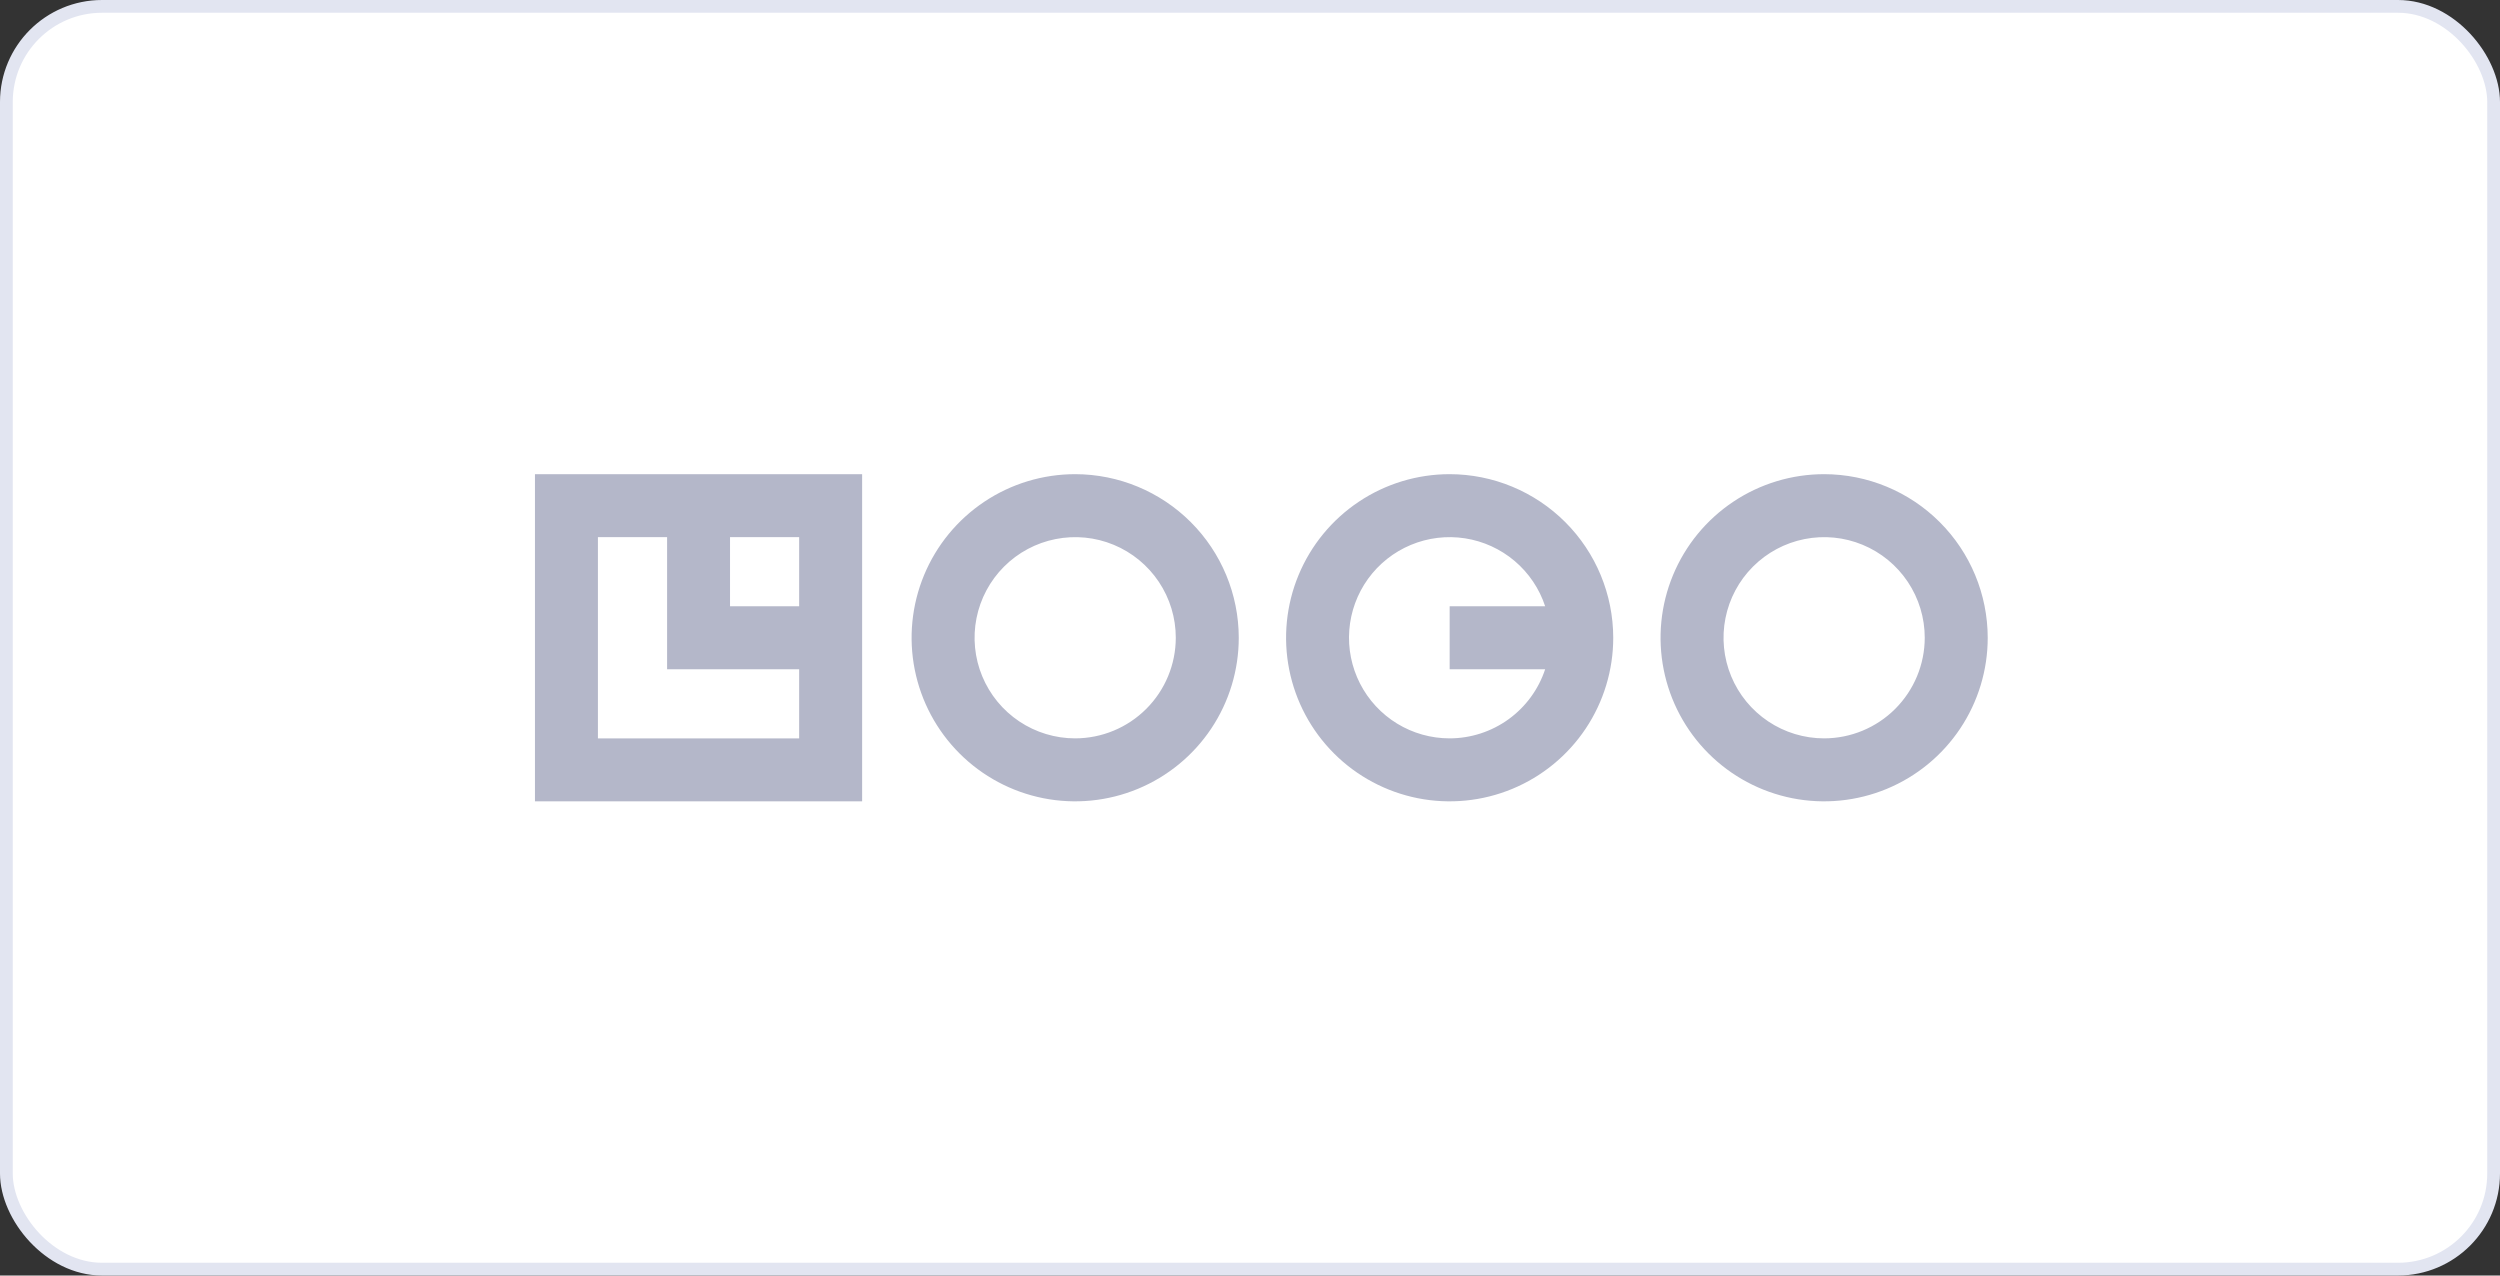
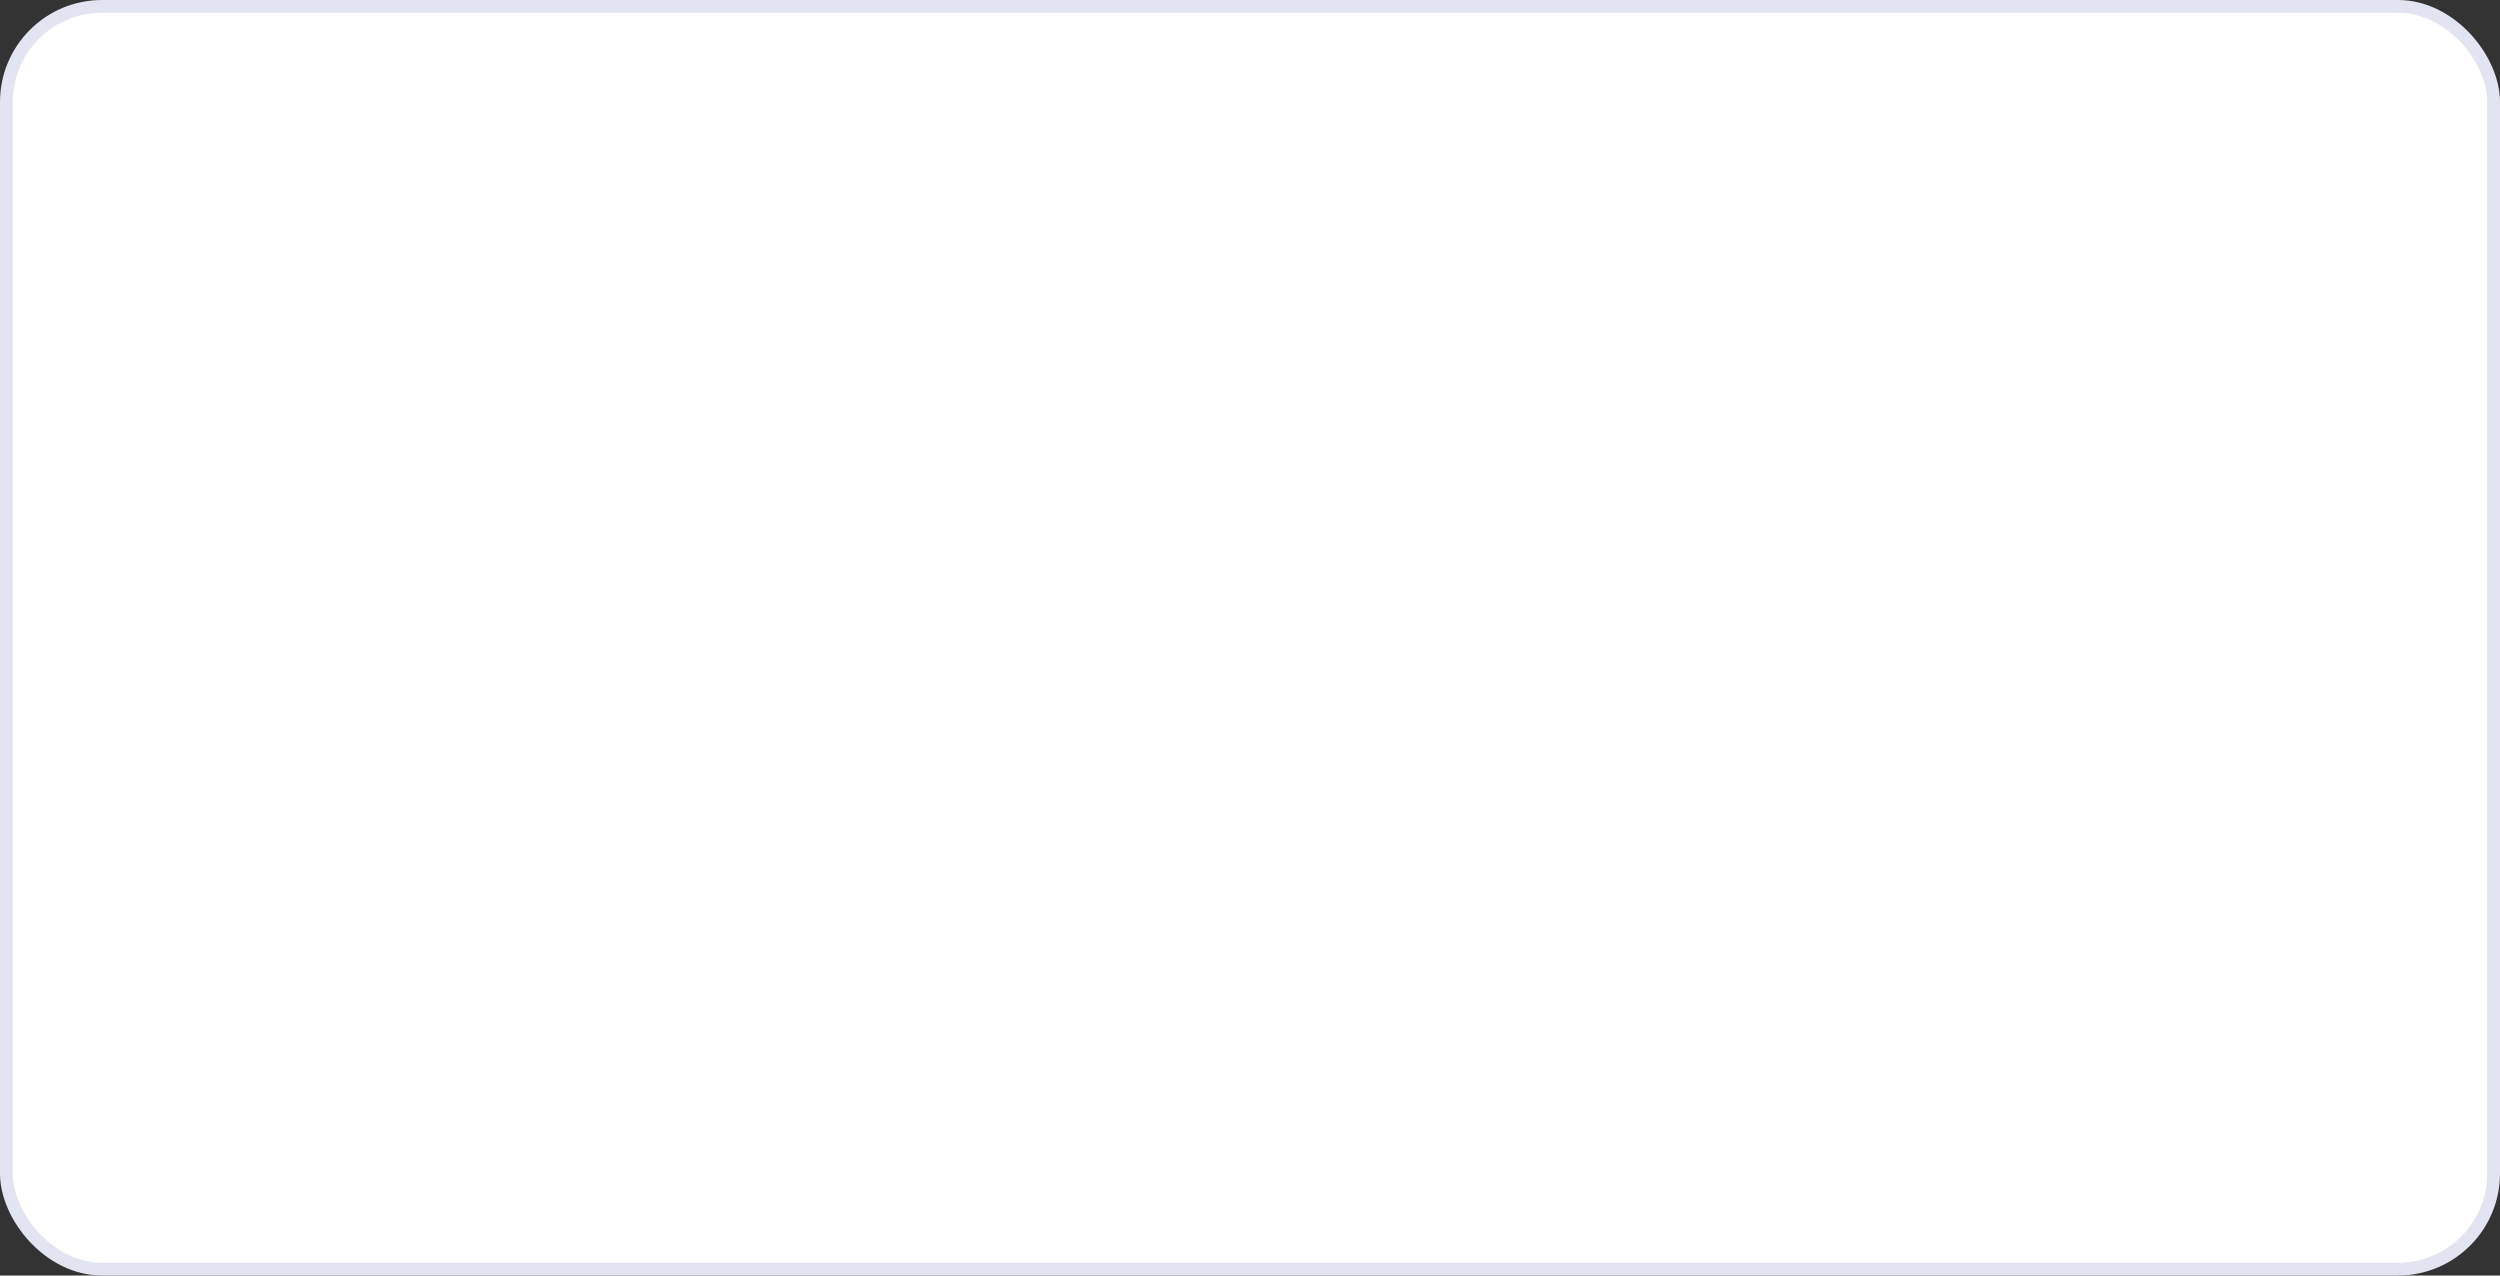
<svg xmlns="http://www.w3.org/2000/svg" width="196" height="100" viewBox="0 0 196 100" fill="none">
  <rect x="0" y="0" width="196" height="100" fill="#333333" stroke="none" />
  <rect x="0.5" y="0.5" width="195" height="99" rx="7.5" fill="white" />
  <rect x="0.5" y="0.5" width="195" height="99" rx="7.5" stroke="#E2E5F1" />
-   <path d="M41.941 62.825H67.591V37.175H41.941V62.825ZM62.654 47.532H57.234V42.112H62.654V47.532ZM46.877 42.112H52.3V52.468H62.654V57.888H46.877V42.112ZM84.294 37.175C81.758 37.175 79.278 37.927 77.169 39.337C75.06 40.746 73.416 42.749 72.446 45.092C71.475 47.436 71.221 50.014 71.716 52.502C72.211 54.99 73.432 57.275 75.226 59.069C77.019 60.862 79.305 62.084 81.792 62.579C84.28 63.074 86.859 62.819 89.202 61.849C91.546 60.878 93.549 59.234 94.958 57.125C96.367 55.016 97.119 52.536 97.119 50C97.115 46.6 95.763 43.34 93.359 40.936C90.954 38.532 87.695 37.179 84.294 37.175ZM84.294 57.888C82.734 57.888 81.209 57.425 79.912 56.559C78.615 55.692 77.604 54.46 77.007 53.019C76.41 51.577 76.254 49.991 76.558 48.461C76.862 46.931 77.614 45.526 78.717 44.422C79.82 43.319 81.225 42.568 82.755 42.264C84.286 41.959 85.872 42.115 87.313 42.712C88.754 43.309 89.986 44.321 90.853 45.618C91.72 46.915 92.182 48.44 92.182 50C92.179 52.091 91.347 54.096 89.868 55.574C88.39 57.053 86.385 57.885 84.294 57.888ZM143.013 37.175C140.476 37.175 137.997 37.927 135.888 39.336C133.779 40.745 132.135 42.748 131.164 45.091C130.193 47.435 129.939 50.014 130.434 52.501C130.928 54.989 132.15 57.275 133.943 59.068C135.737 60.862 138.022 62.084 140.51 62.579C142.997 63.074 145.576 62.819 147.92 61.849C150.263 60.878 152.266 59.234 153.675 57.125C155.085 55.016 155.837 52.537 155.837 50C155.833 46.6 154.481 43.34 152.077 40.936C149.673 38.532 146.413 37.179 143.013 37.175ZM143.013 57.888C141.453 57.888 139.928 57.426 138.631 56.559C137.334 55.693 136.322 54.461 135.725 53.019C135.128 51.578 134.972 49.992 135.276 48.462C135.58 46.932 136.331 45.526 137.434 44.423C138.538 43.319 139.943 42.568 141.473 42.264C143.003 41.959 144.589 42.115 146.03 42.712C147.472 43.309 148.704 44.32 149.571 45.618C150.437 46.915 150.9 48.44 150.9 50C150.897 52.091 150.065 54.095 148.586 55.574C147.108 57.052 145.104 57.885 143.013 57.888ZM113.653 37.175C111.117 37.175 108.637 37.927 106.528 39.337C104.419 40.746 102.775 42.749 101.805 45.092C100.834 47.436 100.58 50.014 101.075 52.502C101.57 54.99 102.791 57.275 104.585 59.069C106.378 60.862 108.664 62.084 111.151 62.579C113.639 63.074 116.218 62.819 118.561 61.849C120.905 60.878 122.908 59.234 124.317 57.125C125.726 55.016 126.478 52.536 126.478 50C126.474 46.6 125.122 43.34 122.718 40.936C120.313 38.532 117.054 37.179 113.653 37.175ZM113.653 57.888C112.2 57.889 110.774 57.488 109.534 56.73C108.294 55.971 107.288 54.885 106.626 53.591C105.965 52.297 105.673 50.845 105.785 49.396C105.896 47.946 106.406 46.556 107.257 45.378C108.109 44.2 109.27 43.281 110.611 42.721C111.952 42.161 113.422 41.983 114.859 42.205C116.295 42.428 117.642 43.044 118.751 43.983C119.859 44.923 120.687 46.151 121.141 47.532H113.653V52.468H121.141C120.621 54.043 119.617 55.415 118.273 56.388C116.929 57.361 115.313 57.885 113.653 57.888Z" fill="#B4B7C9" />
</svg>